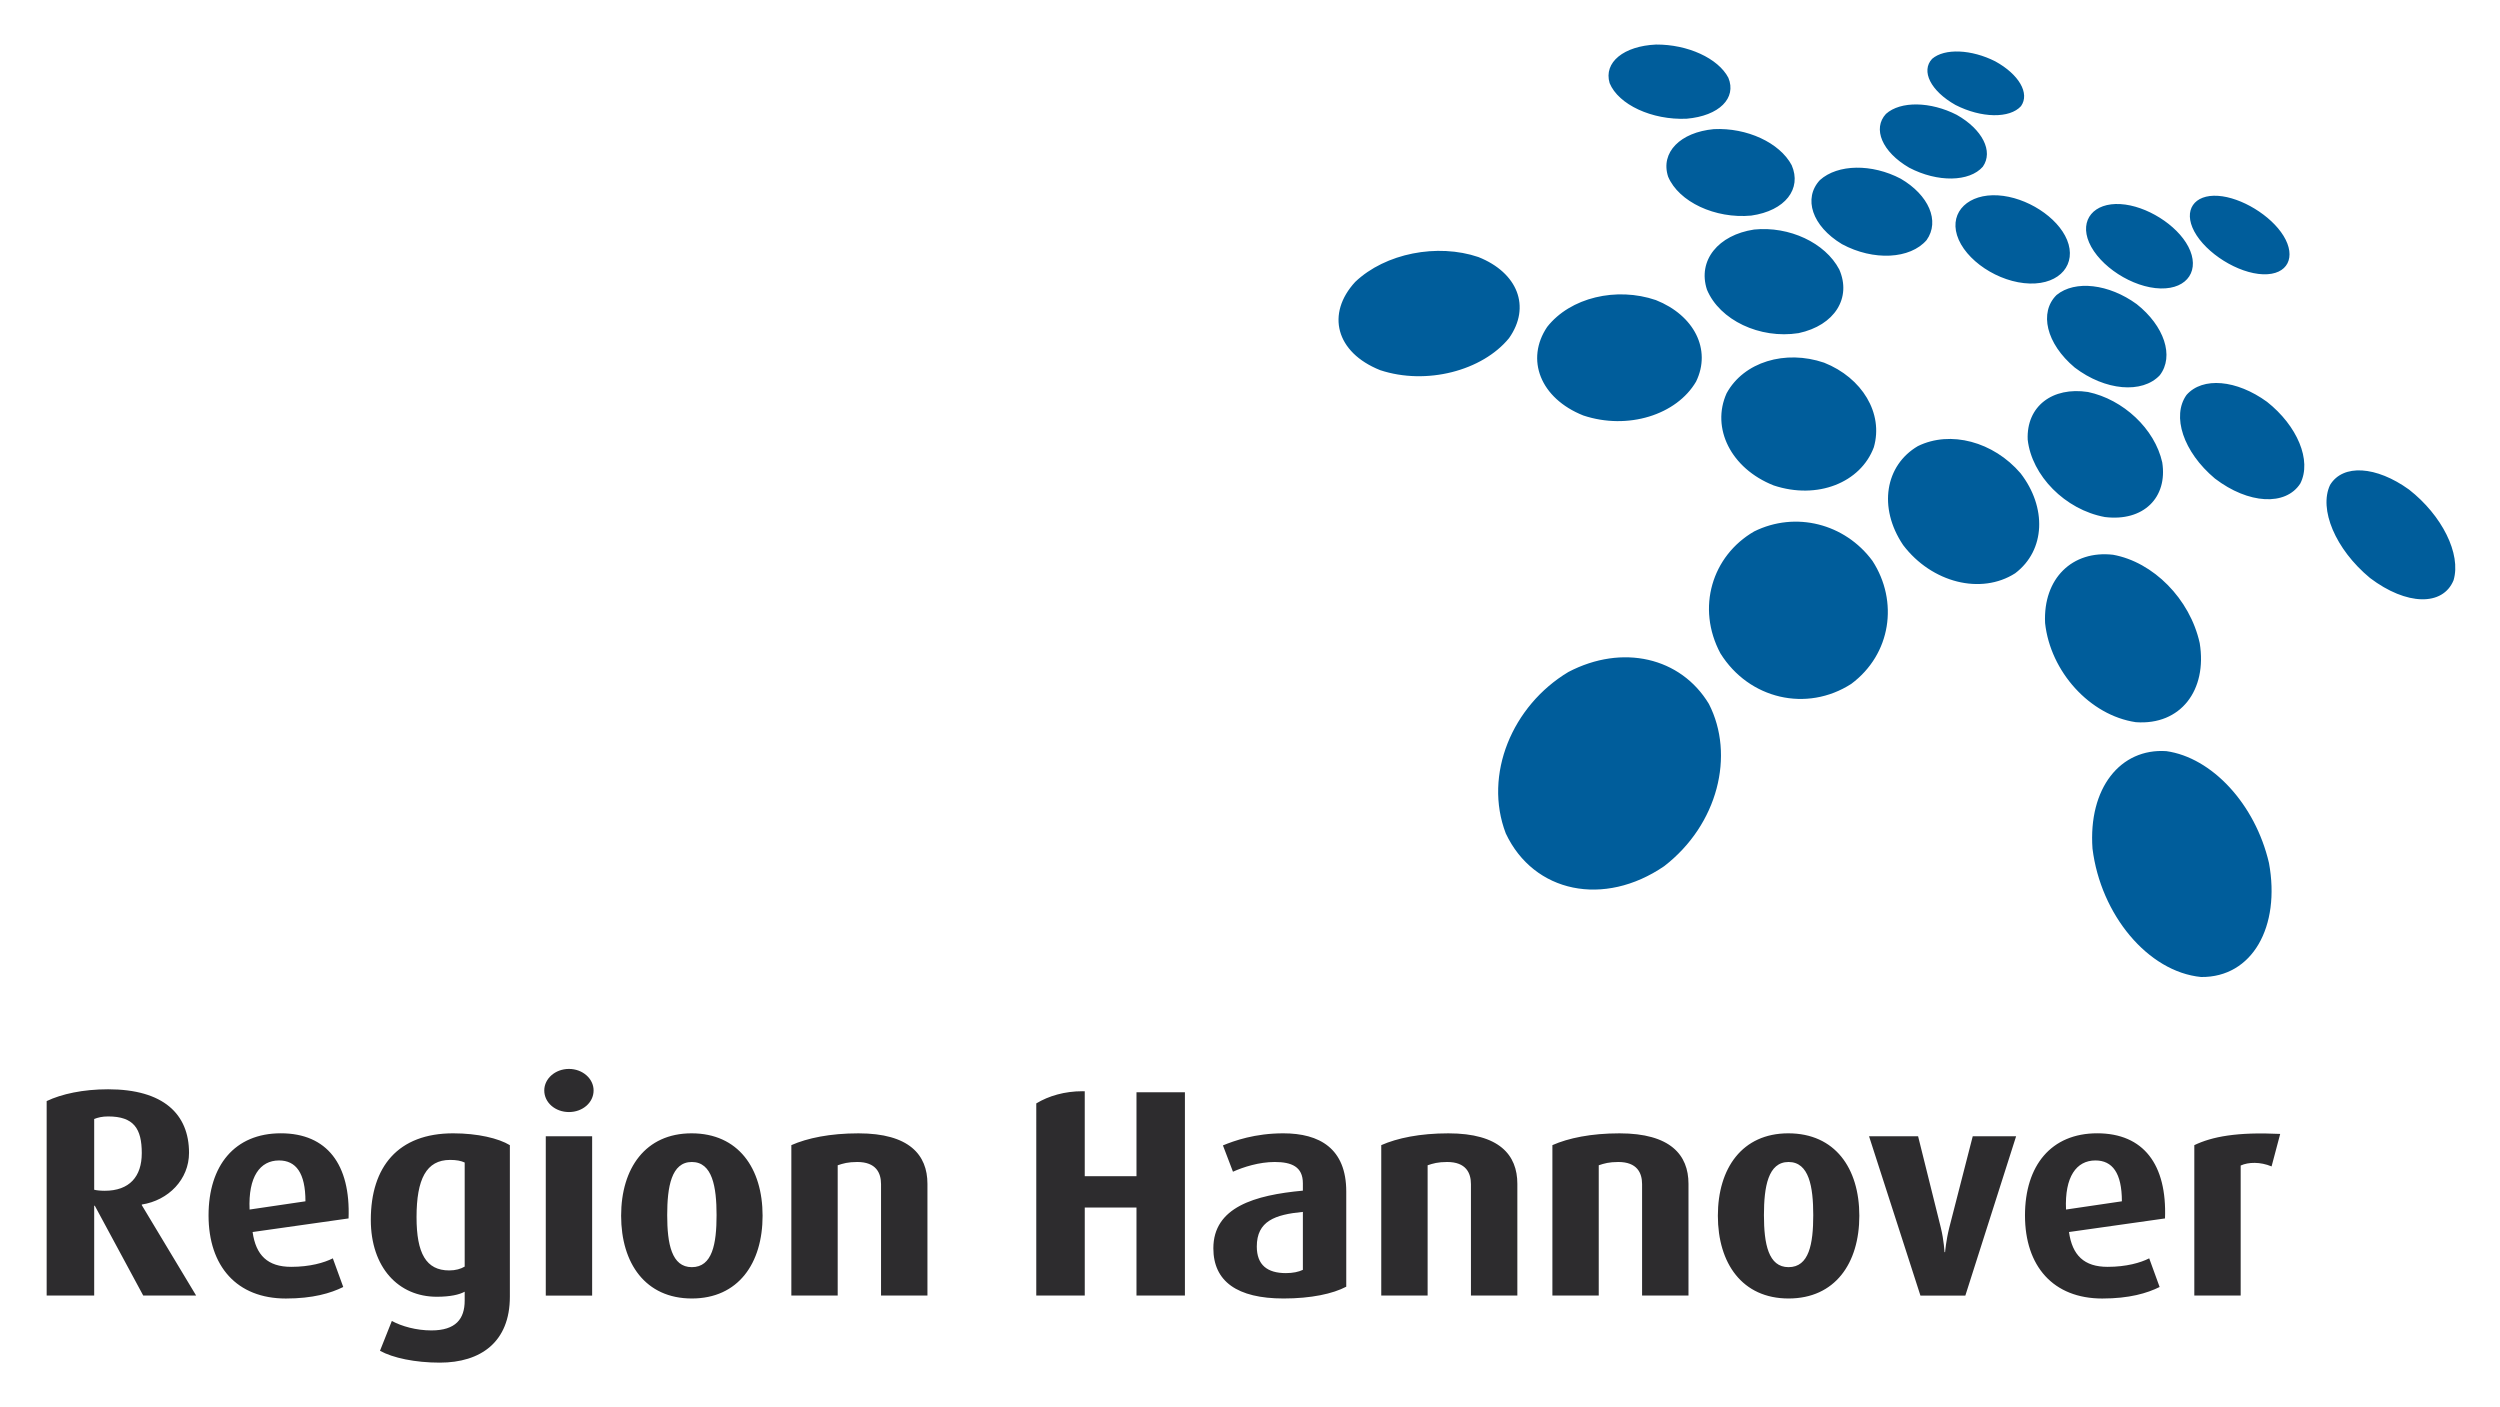
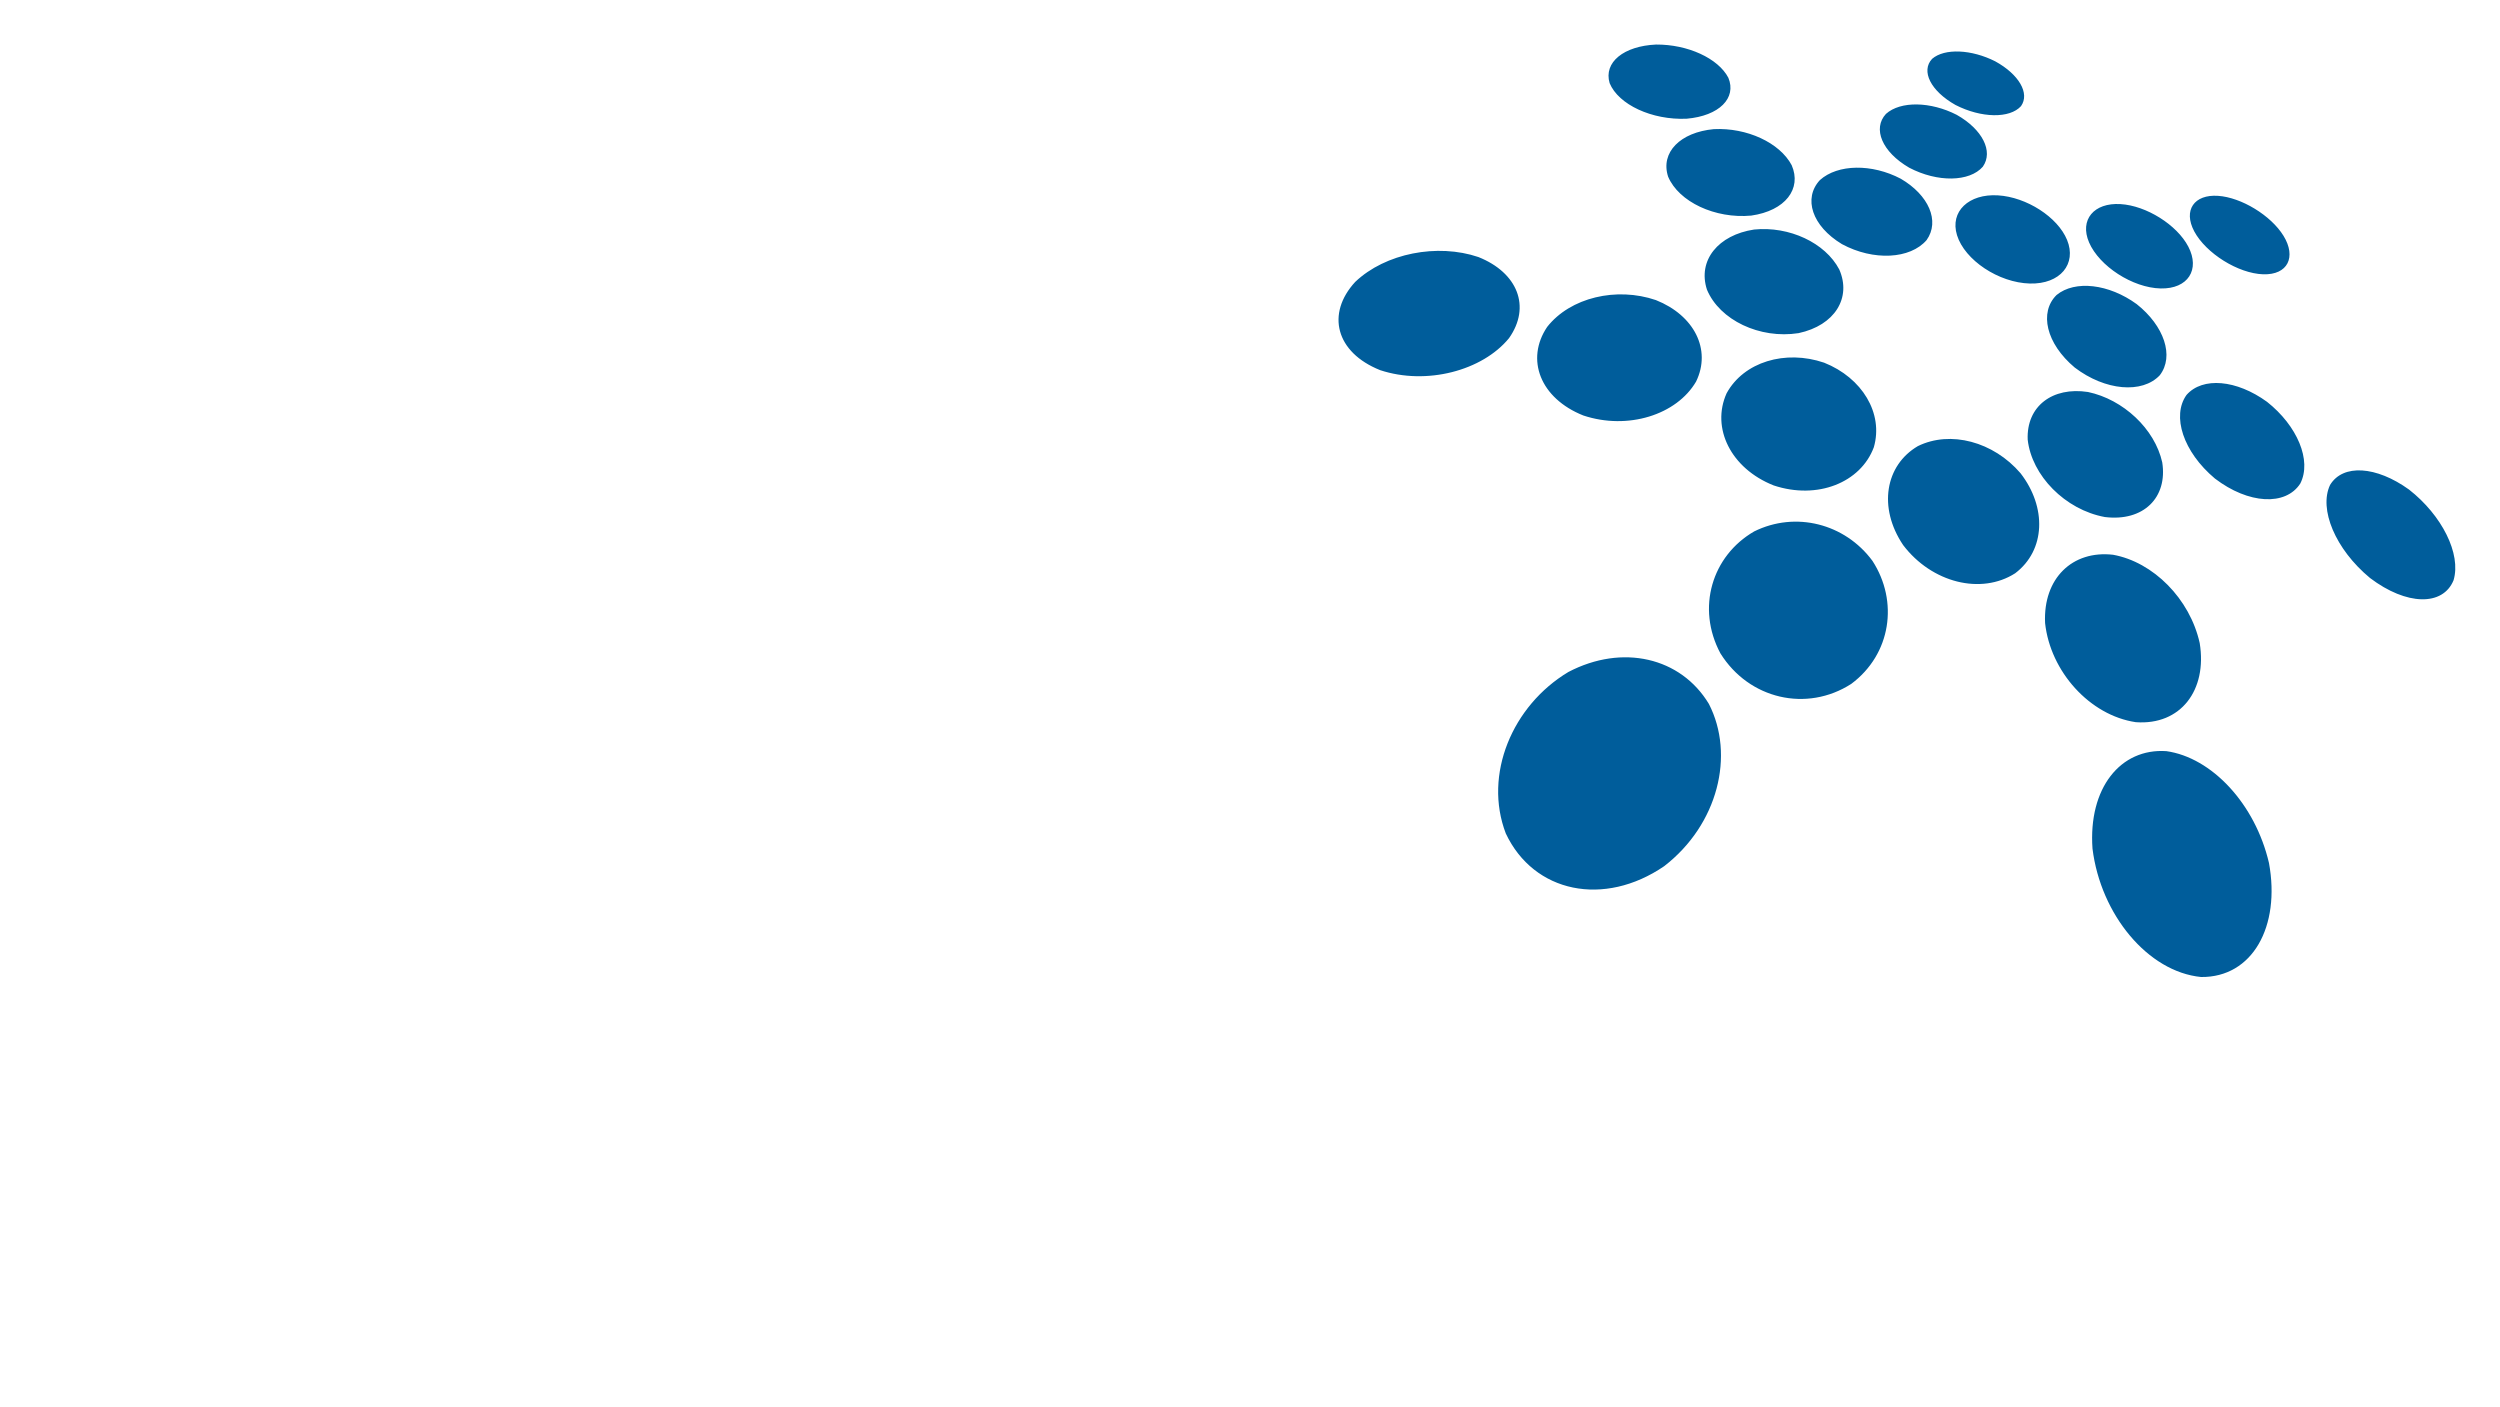
<svg xmlns="http://www.w3.org/2000/svg" width="167" height="94" fill="none">
-   <path fill="#2D2C2E" d="M9.47 77.035c0 1.554-.814 2.509-2.478 2.509-.281 0-.58-.033-.7-.07v-4.725c.24-.097.535-.171.931-.171 1.71 0 2.248.806 2.248 2.457Zm3.632 9.508-3.631-6.04v-.04c1.784-.276 3.156-1.681 3.156-3.454 0-2.587-1.709-4.245-5.404-4.245-1.686 0-3.115.316-4.106.788v12.991h3.175v-6h.041l3.235 6h3.534ZM23.284 81.391c.138-3.594-1.429-5.687-4.525-5.687-3.082 0-4.828 2.152-4.828 5.487 0 3.394 1.889 5.55 5.164 5.55 1.803 0 2.996-.354 3.834-.77l-.696-1.914c-.576.293-1.53.568-2.782.568-1.567 0-2.36-.77-2.577-2.326l6.41-.908Zm-2.88-1.144-3.732.55c-.097-2.19.696-3.279 1.967-3.279 1.13 0 1.765.833 1.765 2.729ZM34.059 86.623V76.497c-.756-.457-2.143-.791-3.789-.791-3.676 0-5.5 2.23-5.5 5.78 0 3.182 1.847 5.137 4.405 5.137.893 0 1.507-.138 1.866-.338v.594c0 1.224-.595 1.993-2.222 1.993-1.013 0-1.985-.275-2.644-.632l-.792 1.992c.856.476 2.344.792 3.994.792 2.74 0 4.682-1.383 4.682-4.401Zm-3.018-2.015c-.258.156-.614.257-1.032.257-1.549 0-2.184-1.145-2.184-3.554 0-2.546.65-3.829 2.243-3.829.42 0 .733.06.973.175v6.951ZM39.652 72.842c0-.788-.733-1.438-1.646-1.438-.916 0-1.649.65-1.649 1.438 0 .81.733 1.443 1.65 1.443.912 0 1.645-.632 1.645-1.443Zm-.097 3.06h-3.097v10.642h3.097V75.902ZM50.941 81.212c0-3.179-1.627-5.506-4.745-5.506-3.075 0-4.705 2.327-4.705 5.506 0 3.181 1.63 5.527 4.723 5.527 3.1 0 4.727-2.346 4.727-5.527Zm-3.074-.041c0 1.918-.28 3.475-1.653 3.475-1.35 0-1.645-1.557-1.645-3.475 0-1.889.276-3.55 1.645-3.55 1.373 0 1.653 1.661 1.653 3.55ZM61.953 86.543v-7.465c0-1.929-1.212-3.371-4.607-3.371-1.904 0-3.415.316-4.484.788v10.047h3.096v-8.701c.36-.123.692-.22 1.31-.22 1.252 0 1.585.729 1.585 1.48v7.442h3.1ZM79.152 86.543h-3.235v-5.881h-3.455v5.88h-3.239V73.708c.83-.505 1.907-.814 3.078-.814.056 0 .112 0 .16.004v5.672h3.456v-5.605h3.235v13.579ZM89.93 85.951v-6.356c0-2.881-1.787-3.889-4.207-3.889-1.892 0-3.276.495-4.031.807l.67 1.758c.699-.316 1.753-.65 2.785-.65 1.133 0 1.885.316 1.885 1.42v.494c-3.216.297-5.98 1.104-5.98 3.851 0 2.208 1.59 3.353 4.69 3.353 1.844 0 3.295-.316 4.188-.788Zm-2.898-1.126c-.28.137-.673.219-1.133.219-1.23 0-1.945-.532-1.945-1.777 0-1.699 1.212-2.133 3.078-2.312v3.87ZM101.359 86.543v-7.465c0-1.929-1.208-3.371-4.607-3.371-1.903 0-3.414.316-4.484.788v10.047h3.097v-8.701c.359-.123.691-.22 1.308-.22 1.253 0 1.586.729 1.586 1.48v7.442h3.1ZM112.791 86.543v-7.465c0-1.929-1.208-3.371-4.607-3.371-1.904 0-3.415.316-4.484.788v10.047h3.096v-8.701c.359-.123.692-.22 1.309-.22 1.253 0 1.586.729 1.586 1.48v7.442h3.1ZM124.203 81.212c0-3.179-1.627-5.506-4.746-5.506-3.074 0-4.704 2.327-4.704 5.506 0 3.181 1.63 5.527 4.723 5.527 3.1 0 4.727-2.346 4.727-5.527Zm-3.078-.041c0 1.918-.276 3.475-1.649 3.475-1.35 0-1.645-1.557-1.645-3.475 0-1.889.276-3.55 1.645-3.55 1.373 0 1.649 1.661 1.649 3.55ZM134.677 75.903h-2.898l-1.571 6.119c-.213.851-.276 1.62-.276 1.62h-.038s-.041-.791-.243-1.62l-1.522-6.119h-3.276l3.433 10.643h2.999l3.392-10.643ZM144.622 81.391c.138-3.594-1.429-5.687-4.529-5.687-3.074 0-4.824 2.152-4.824 5.487 0 3.394 1.888 5.55 5.164 5.55 1.803 0 2.996-.354 3.83-.77l-.696-1.914c-.576.293-1.526.568-2.779.568-1.57 0-2.359-.77-2.58-2.326l6.414-.908Zm-2.88-1.144-3.732.55c-.097-2.19.695-3.279 1.963-3.279 1.133 0 1.769.833 1.769 2.729ZM152.317 75.746c-2.88-.138-4.544.178-5.737.75v10.048h3.097v-8.687c.516-.234 1.309-.257 2.064.06l.576-2.171Z" />
  <path fill="#005D9B" d="M90.532 18.828c2.012-1.915 5.494-2.584 8.224-1.658 2.622 1.044 3.53 3.32 2.046 5.42-1.777 2.174-5.513 3.159-8.606 2.137-2.972-1.186-3.623-3.777-1.664-5.9ZM103.351 21.838c1.545-1.967 4.626-2.692 7.263-1.792 2.554 1.015 3.725 3.304 2.685 5.442-1.298 2.223-4.559 3.256-7.532 2.267-2.883-1.148-3.878-3.747-2.416-5.917ZM115.337 26.272c1.144-2.097 3.919-2.93 6.514-2.045 2.543 1.011 3.976 3.383 3.321 5.65-.879 2.36-3.766 3.524-6.69 2.55-2.872-1.137-4.185-3.843-3.145-6.155ZM100.586 55.672c-1.5-3.929.434-8.538 4.181-10.783 3.609-1.889 7.509-.982 9.387 2.133 1.75 3.41.613 8.06-2.988 10.84-4.009 2.74-8.706 1.791-10.58-2.19ZM114.923 43.644c-1.623-3.037-.561-6.516 2.255-8.144 2.76-1.368 6.062-.528 7.902 1.966 1.758 2.71 1.245 6.237-1.417 8.219-2.97 1.91-6.829 1.026-8.74-2.041ZM127.131 36.413c-1.69-2.51-1.197-5.335.983-6.613 2.173-1.067 5.049-.298 6.859 1.814 1.758 2.274 1.672 5.14-.359 6.68-2.274 1.457-5.568.639-7.483-1.881ZM147.034 65.264c-3.552-.346-6.712-4.17-7.255-8.576-.288-4.044 1.863-6.717 4.933-6.512 3.037.427 5.935 3.524 6.855 7.471.781 4.25-1.107 7.654-4.533 7.617ZM142.674 48.242c-3.078-.454-5.711-3.383-6.062-6.62-.142-2.99 1.829-4.874 4.536-4.565 2.685.483 5.138 2.94 5.793 5.903.512 3.148-1.275 5.501-4.267 5.282ZM140.604 34.538c-2.659-.49-4.888-2.773-5.154-5.17-.093-2.231 1.653-3.547 4.028-3.183 2.352.495 4.461 2.461 4.959 4.699.37 2.349-1.249 3.973-3.833 3.654ZM163.898 38.76c-.711 1.74-3.138 1.703-5.58-.149-2.33-1.929-3.429-4.609-2.67-6.215.856-1.416 3.085-1.271 5.277.309 2.195 1.717 3.496 4.293 2.973 6.055ZM153.659 32.3c-.972 1.51-3.459 1.383-5.703-.334-2.124-1.781-2.898-4.186-1.896-5.584 1.074-1.223 3.344-1.018 5.378.461 2.019 1.595 3.007 3.918 2.221 5.457ZM144.272 25.069c-1.174 1.245-3.646 1.033-5.68-.517-1.911-1.602-2.39-3.69-1.212-4.847 1.234-1.01 3.497-.74 5.351.61 1.829 1.446 2.528 3.475 1.541 4.754ZM152.537 15.75c.871 1.417.292 2.625-1.358 2.573-1.675-.056-3.818-1.401-4.603-2.866-.752-1.416-.004-2.483 1.589-2.375 1.556.104 3.534 1.308 4.372 2.669ZM146.18 16.477c.797 1.528-.018 2.833-1.851 2.792-1.877-.044-4.095-1.49-4.779-3.074-.651-1.517.329-2.669 2.098-2.561 1.72.1 3.773 1.383 4.532 2.843ZM138.081 16.03c.654 1.595-.453 2.963-2.487 2.91-2.087-.055-4.353-1.568-4.866-3.23-.489-1.59.797-2.78 2.738-2.66 1.903.114 3.99 1.449 4.615 2.98ZM133.29 4.102c1.567.862 2.319 2.13 1.713 2.988-.748.833-2.648.807-4.376-.078-1.664-.937-2.322-2.271-1.563-3.081.83-.718 2.629-.64 4.226.17ZM130.709 7.671c1.705.963 2.468 2.435 1.743 3.465-.887 1.018-3.018 1.063-4.918.066-1.818-1.055-2.461-2.613-1.552-3.594.976-.874 2.984-.829 4.727.063ZM126.969 11.938c1.866 1.089 2.633 2.828 1.728 4.1-1.092 1.27-3.545 1.408-5.654.27-2.005-1.207-2.603-3.062-1.474-4.278 1.197-1.077 3.482-1.1 5.4-.092ZM110.624 2.976c2.112-.015 4.154.918 4.831 2.22.561 1.352-.602 2.545-2.793 2.735-2.308.1-4.548-.94-5.139-2.379-.415-1.394.954-2.48 3.101-2.576ZM114.486 8.626c2.203-.108 4.398.903 5.198 2.408.688 1.576-.426 3.045-2.703 3.368-2.405.223-4.836-.914-5.55-2.598-.531-1.628.819-2.97 3.055-3.178ZM117.174 15.333c2.353-.238 4.75.885 5.688 2.665.831 1.889-.288 3.736-2.718 4.256-2.592.405-5.27-.87-6.119-2.903-.639-1.959.756-3.657 3.149-4.018Z" />
</svg>